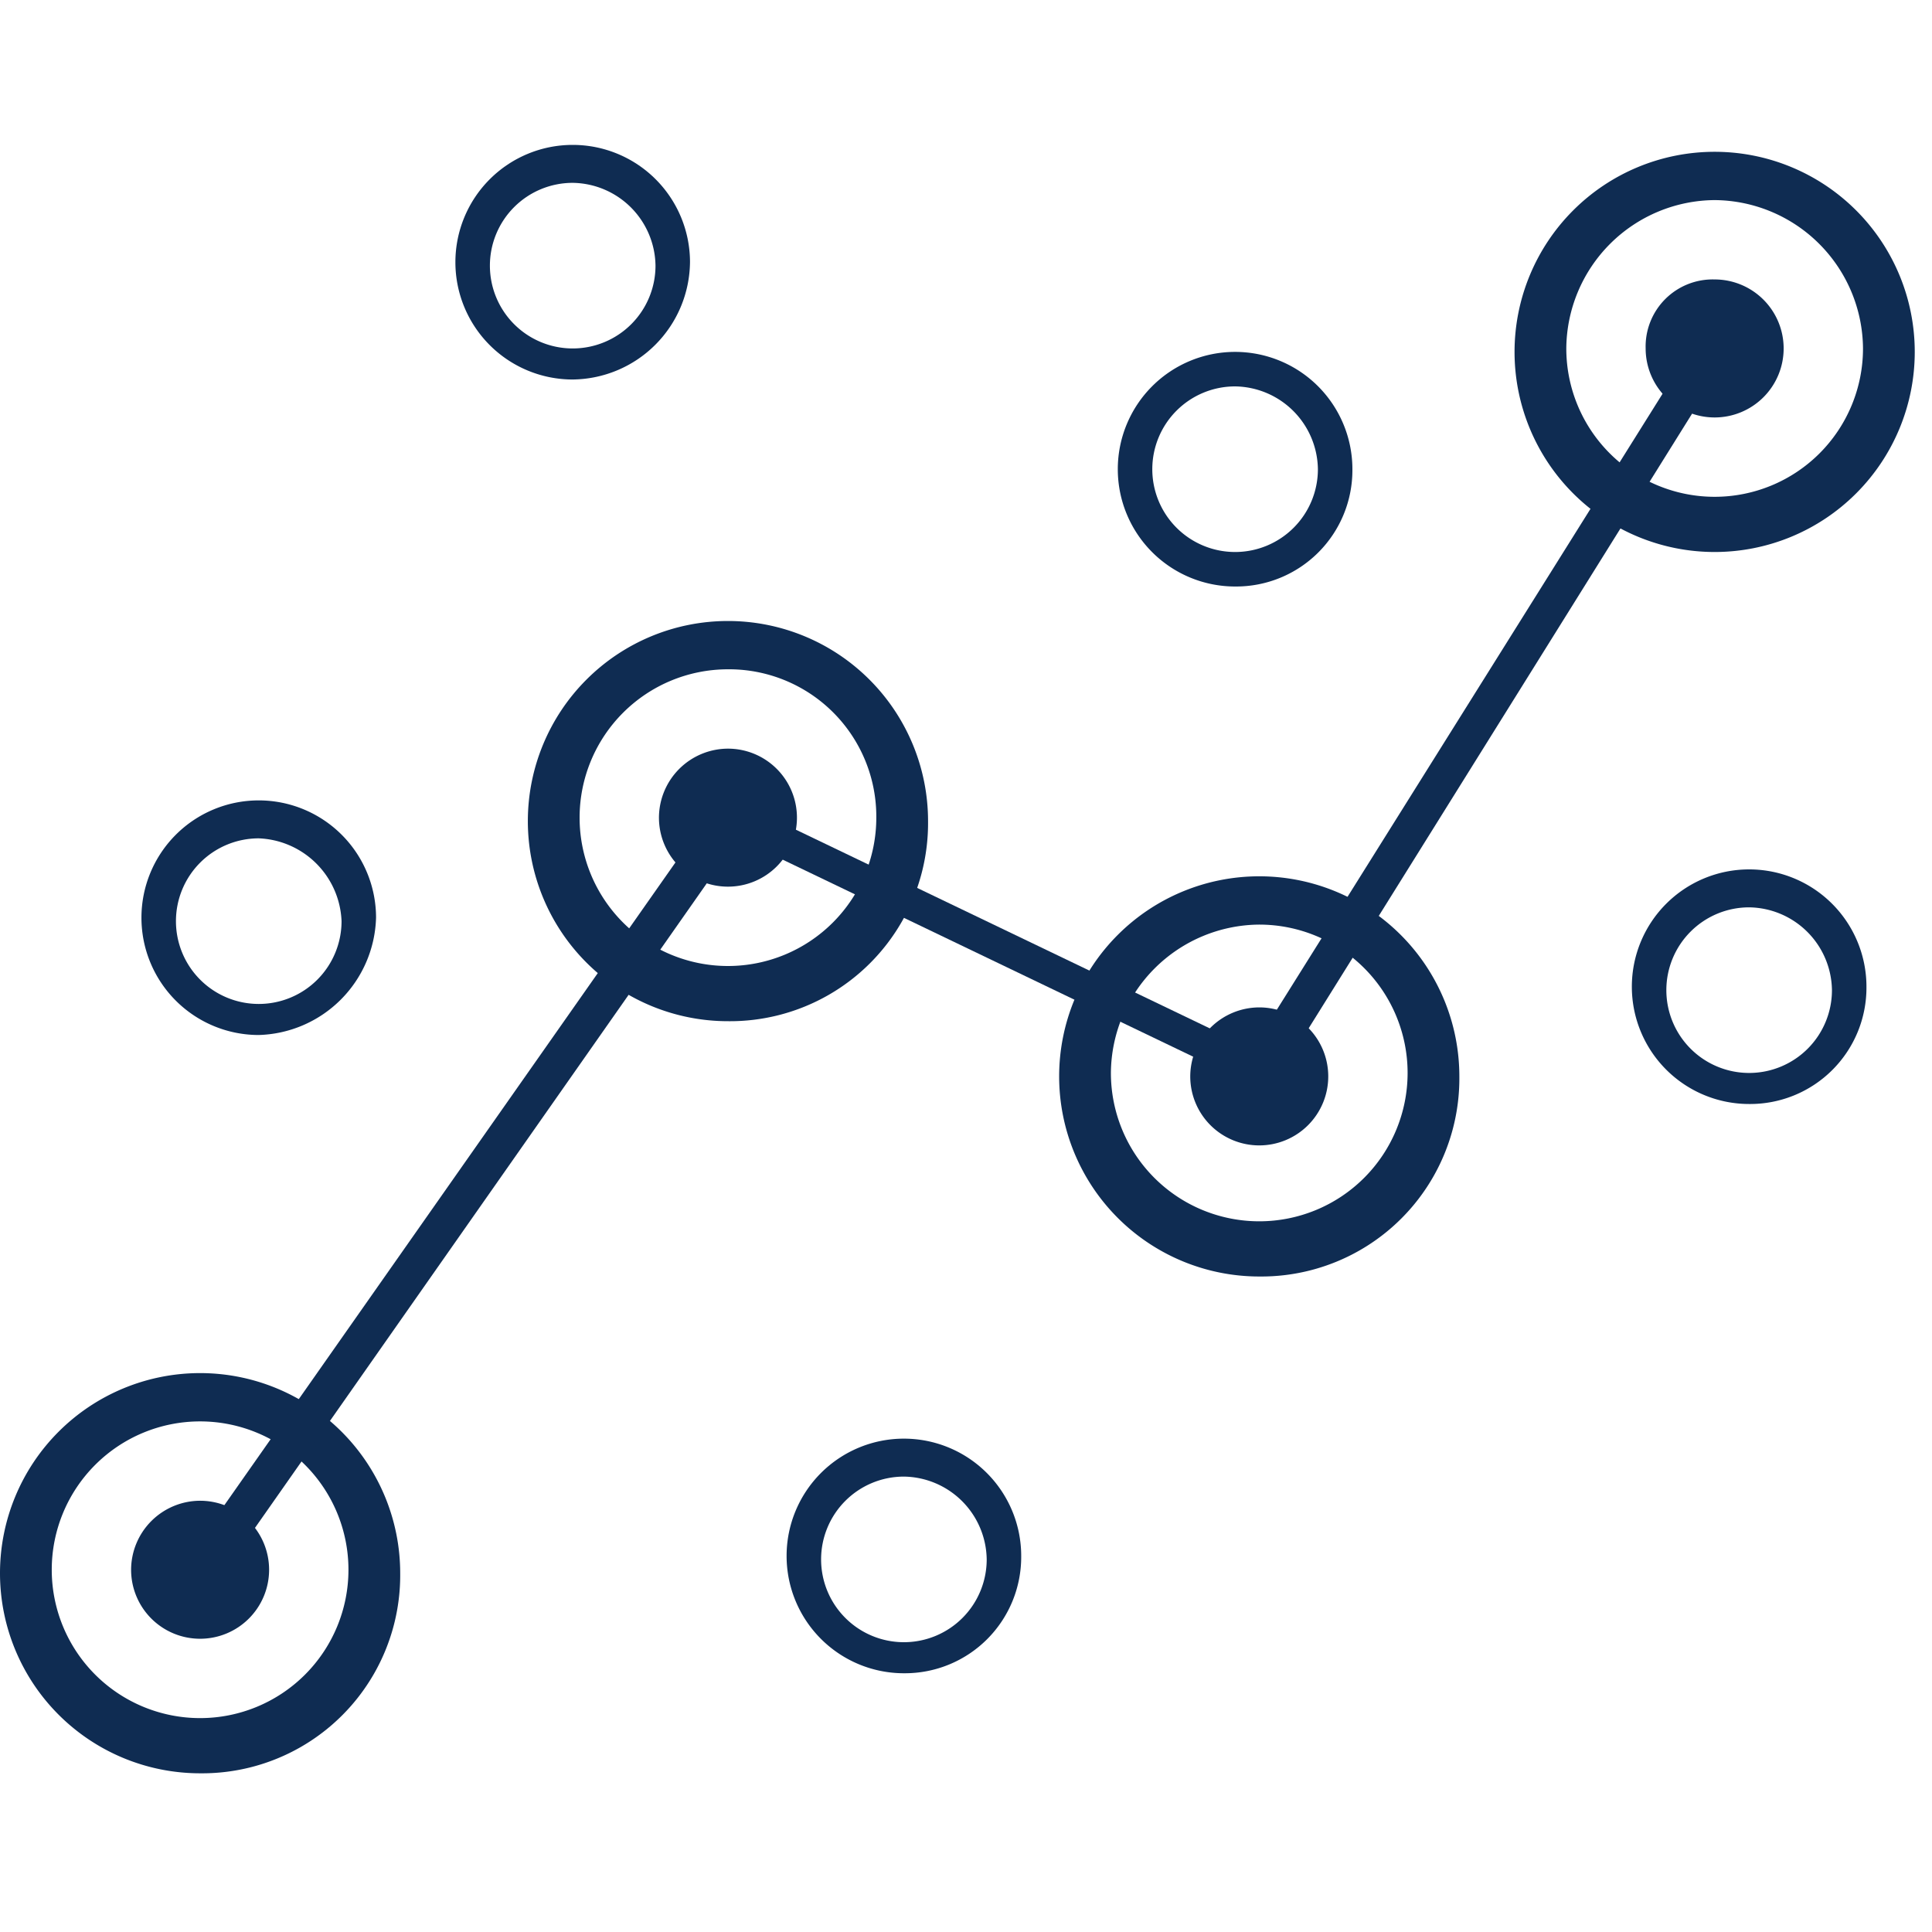
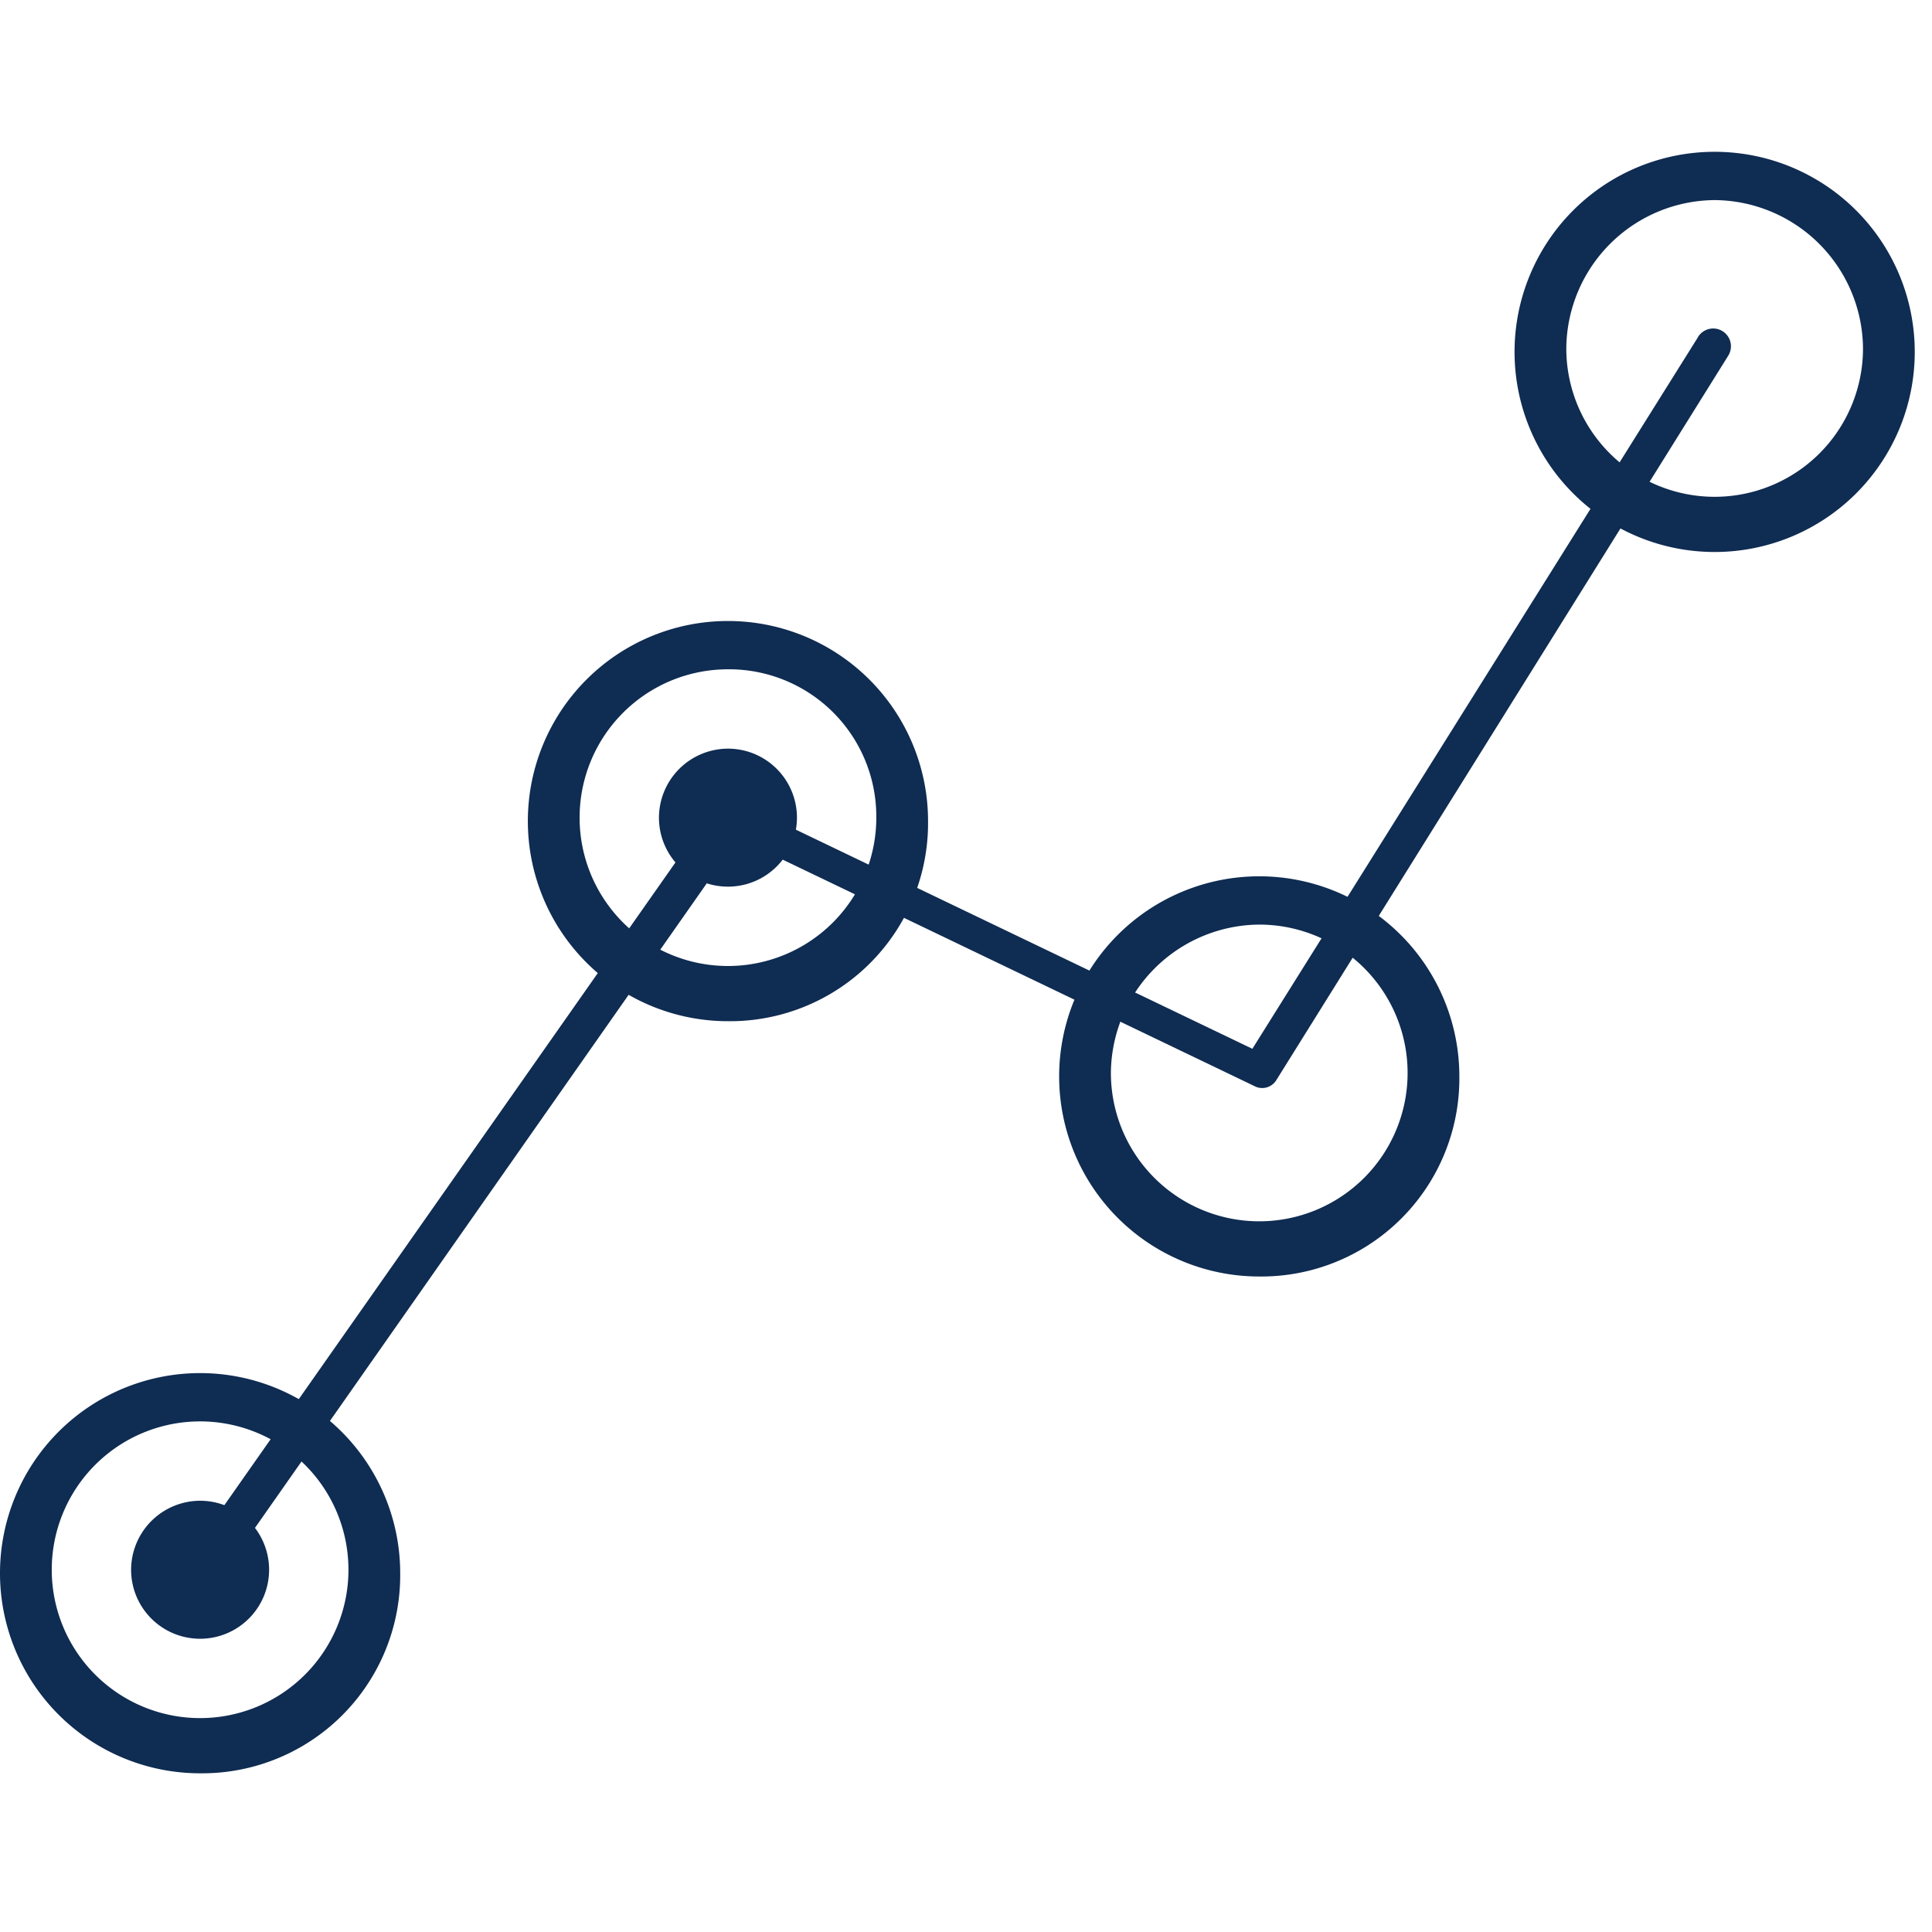
<svg xmlns="http://www.w3.org/2000/svg" id="icon_chart_values" viewBox="0 0 56 56">
  <rect id="icon_mask" width="56" height="56" fill="none" />
  <g id="icon" transform="translate(0 -527)">
    <g id="Group_2247" data-name="Group 2247">
      <path id="Path_1508" data-name="Path 1508" d="M5.8,570.5a2,2,0,1,1-2,2,2.006,2.006,0,0,1,2-2Z" fill="#0f2c52" fill-rule="evenodd" />
    </g>
    <g id="Group_2248" data-name="Group 2248">
      <path id="Path_1509" data-name="Path 1509" d="M5.8,578.4a5.8,5.8,0,1,1,5.8-5.8A5.741,5.741,0,0,1,5.8,578.4Zm0-10.2a4.3,4.3,0,1,0,0,8.6,4.3,4.3,0,1,0,0-8.6Z" fill="#0f2c52" />
    </g>
    <g id="Group_2249" data-name="Group 2249">
      <path id="Path_1510" data-name="Path 1510" d="M21.1,548.7a2,2,0,1,1-2,2,2.006,2.006,0,0,1,2-2Z" fill="#0f2c52" fill-rule="evenodd" />
    </g>
    <g id="Group_2250" data-name="Group 2250">
      <path id="Path_1511" data-name="Path 1511" d="M21.1,556.6a5.8,5.8,0,1,1,5.8-5.8A5.741,5.741,0,0,1,21.1,556.6Zm0-10.2a4.3,4.3,0,1,0,4.3,4.3A4.268,4.268,0,0,0,21.1,546.4Z" fill="#0f2c52" />
    </g>
    <g id="Group_2251" data-name="Group 2251">
-       <path id="Path_1512" data-name="Path 1512" d="M36.5,556.2a2,2,0,1,1-2,2,2.006,2.006,0,0,1,2-2Z" fill="#0f2c52" fill-rule="evenodd" />
-     </g>
+       </g>
    <g id="Group_2252" data-name="Group 2252">
      <path id="Path_1513" data-name="Path 1513" d="M36.5,564a5.8,5.8,0,1,1,5.8-5.8A5.741,5.741,0,0,1,36.5,564Zm0-10.2a4.332,4.332,0,0,0-4.3,4.3,4.3,4.3,0,1,0,4.3-4.3Z" fill="#0f2c52" />
    </g>
    <g id="Group_2253" data-name="Group 2253">
-       <path id="Path_1514" data-name="Path 1514" d="M49.7,535.1a2,2,0,1,1-2,2,1.944,1.944,0,0,1,2-2Z" fill="#0f2c52" fill-rule="evenodd" />
-     </g>
+       </g>
    <g id="Group_2254" data-name="Group 2254">
      <path id="Path_1515" data-name="Path 1515" d="M49.7,543a5.8,5.8,0,1,1,5.8-5.8A5.8,5.8,0,0,1,49.7,543Zm0-10.2a4.332,4.332,0,0,0-4.3,4.3,4.3,4.3,0,0,0,8.6,0A4.332,4.332,0,0,0,49.7,532.8Z" fill="#0f2c52" />
    </g>
    <g id="Group_2255" data-name="Group 2255">
-       <path id="Path_1516" data-name="Path 1516" d="M26.2,575.5a3.4,3.4,0,1,1,3.4-3.4A3.372,3.372,0,0,1,26.2,575.5Zm0-5.7a2.4,2.4,0,1,0,2.4,2.4A2.433,2.433,0,0,0,26.2,569.8ZM50.7,559a3.4,3.4,0,1,1,3.4-3.4A3.372,3.372,0,0,1,50.7,559Zm0-5.7a2.4,2.4,0,1,0,2.4,2.4A2.433,2.433,0,0,0,50.7,553.3ZM7.5,557a3.4,3.4,0,1,1,3.4-3.4A3.5,3.5,0,0,1,7.5,557Zm0-5.7a2.4,2.4,0,1,0,2.4,2.4A2.5,2.5,0,0,0,7.5,551.3ZM35.8,544a3.4,3.4,0,1,1,3.4-3.4A3.372,3.372,0,0,1,35.8,544Zm0-5.8a2.4,2.4,0,1,0,2.4,2.4A2.433,2.433,0,0,0,35.8,538.2ZM16.6,538a3.4,3.4,0,1,1,3.4-3.4A3.436,3.436,0,0,1,16.6,538Zm0-5.7a2.4,2.4,0,1,0,2.4,2.4A2.433,2.433,0,0,0,16.6,532.3Z" fill="#0f2c52" />
-     </g>
+       </g>
    <g id="Group_2256" data-name="Group 2256">
      <path id="Path_1517" data-name="Path 1517" d="M5.8,573a.367.367,0,0,1-.3-.1.494.494,0,0,1-.1-.7l15.3-21.8a.481.481,0,0,1,.6-.2l15,7.2,12.9-20.6a.515.515,0,1,1,.9.5L37,558.3a.481.481,0,0,1-.6.2l-15-7.2-15,21.4A.864.864,0,0,1,5.8,573Z" fill="#0f2c52" />
    </g>
  </g>
</svg>